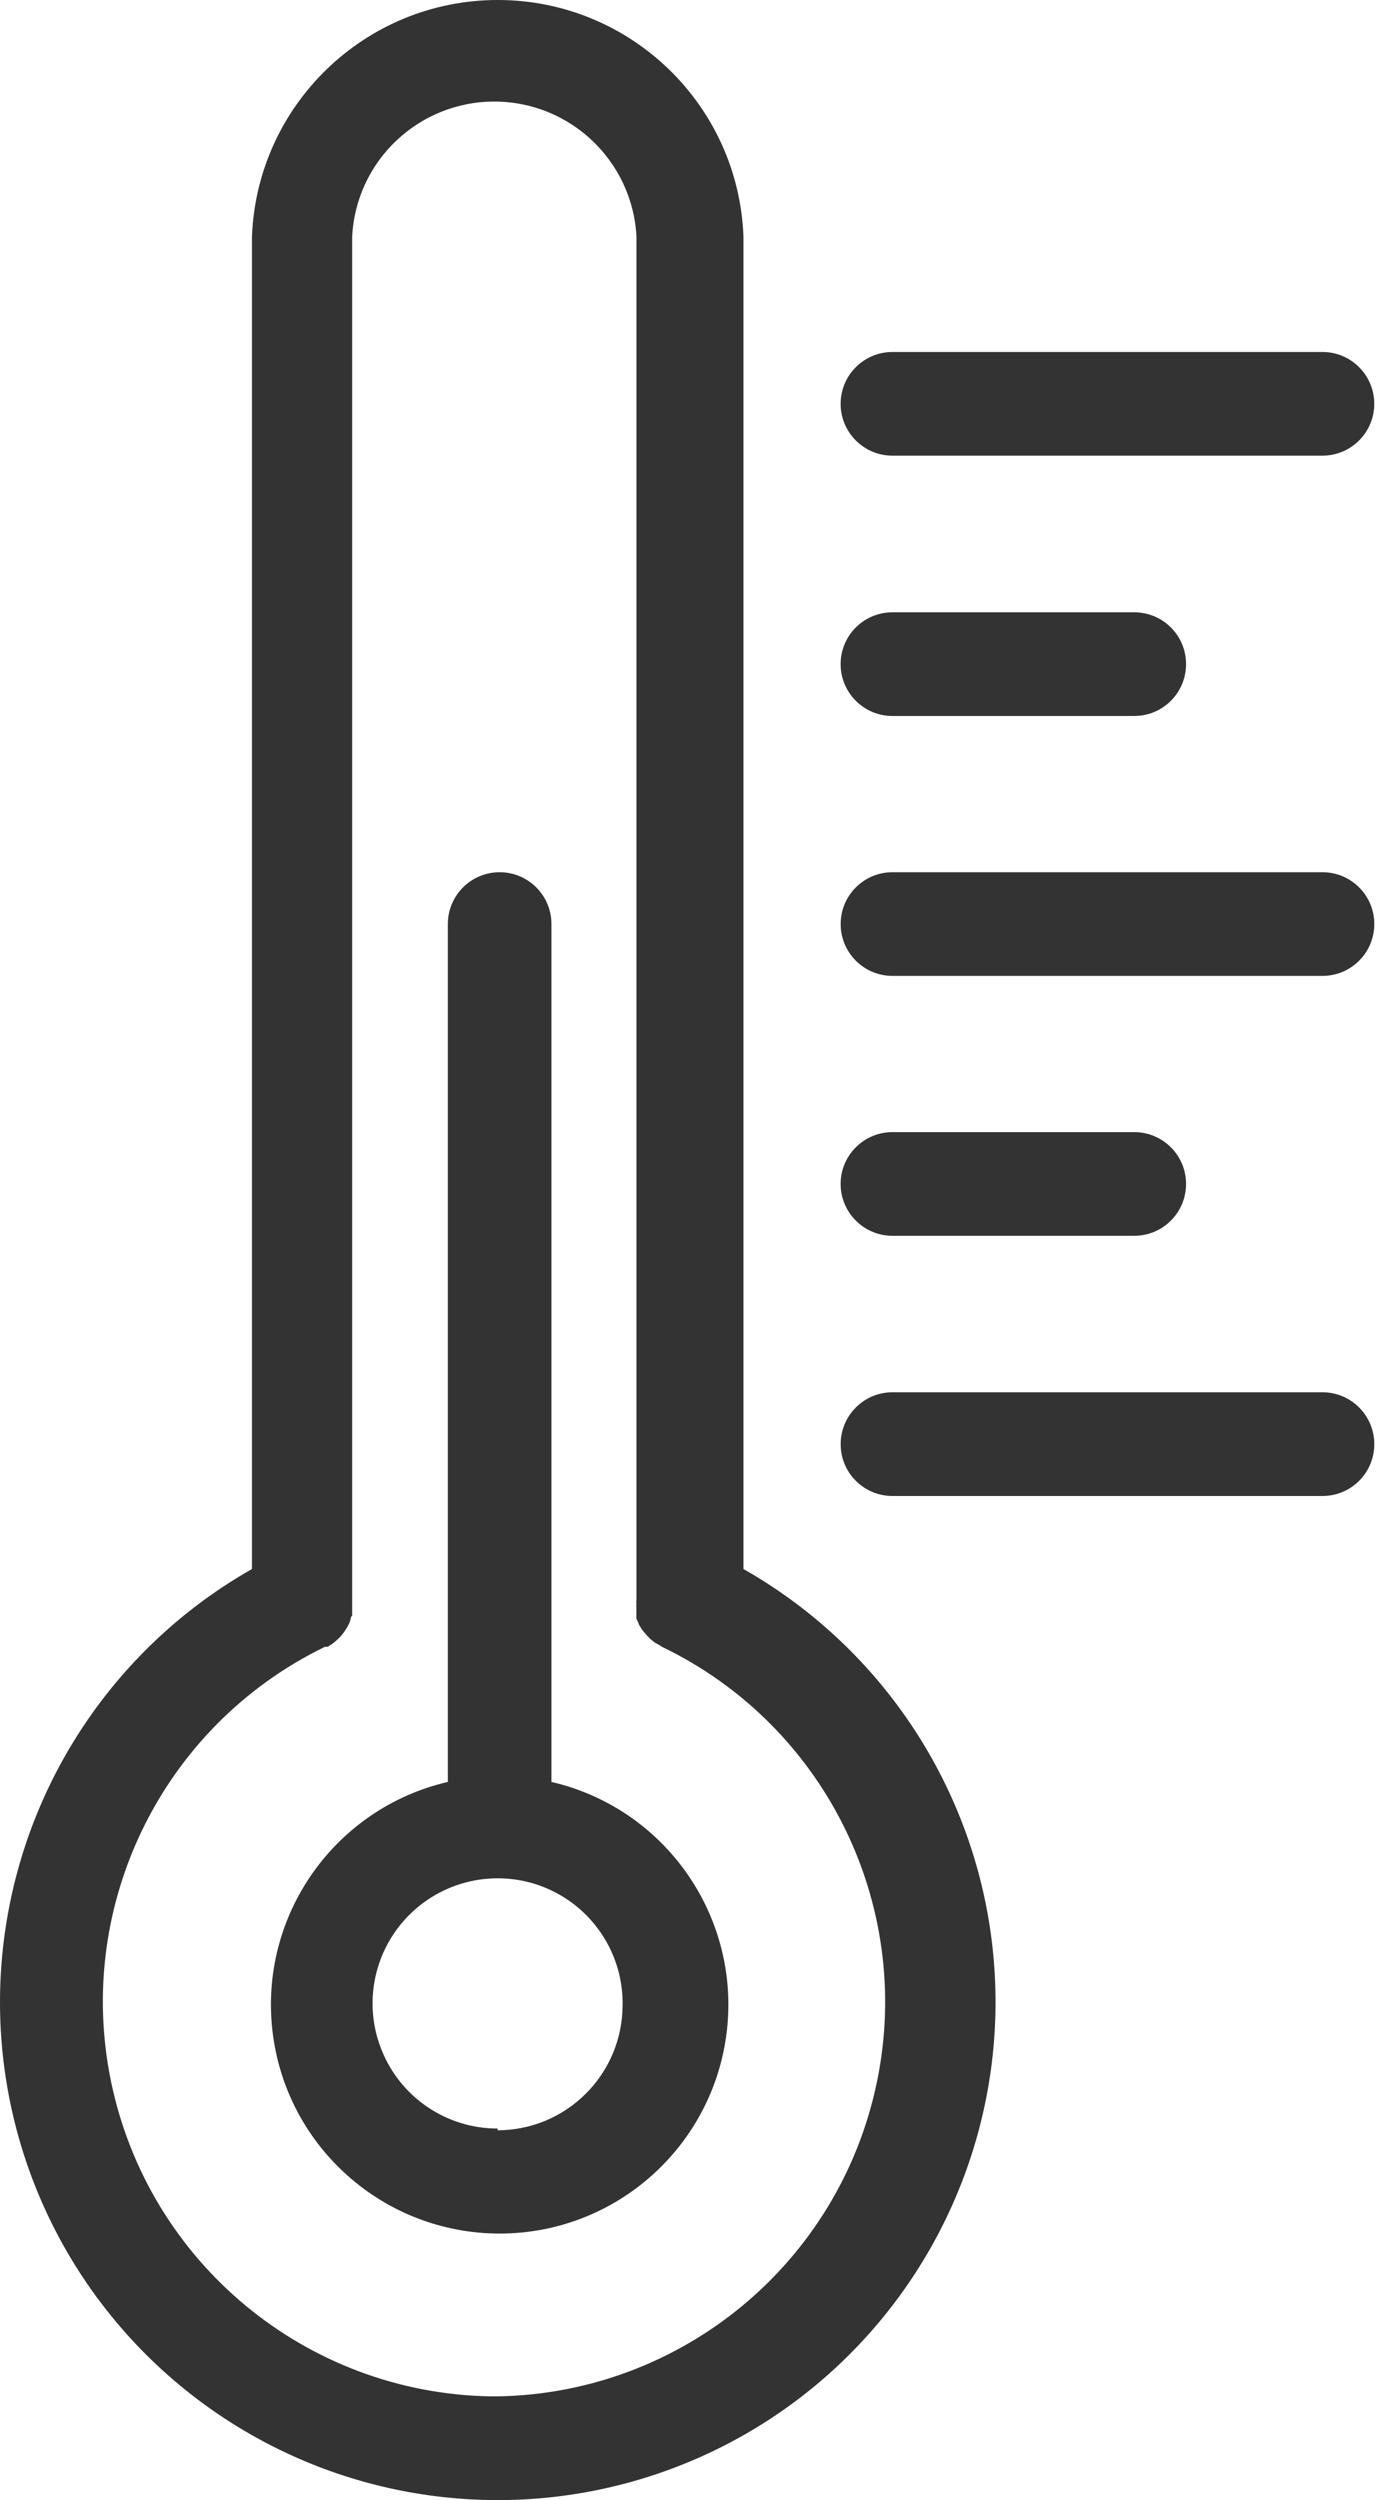
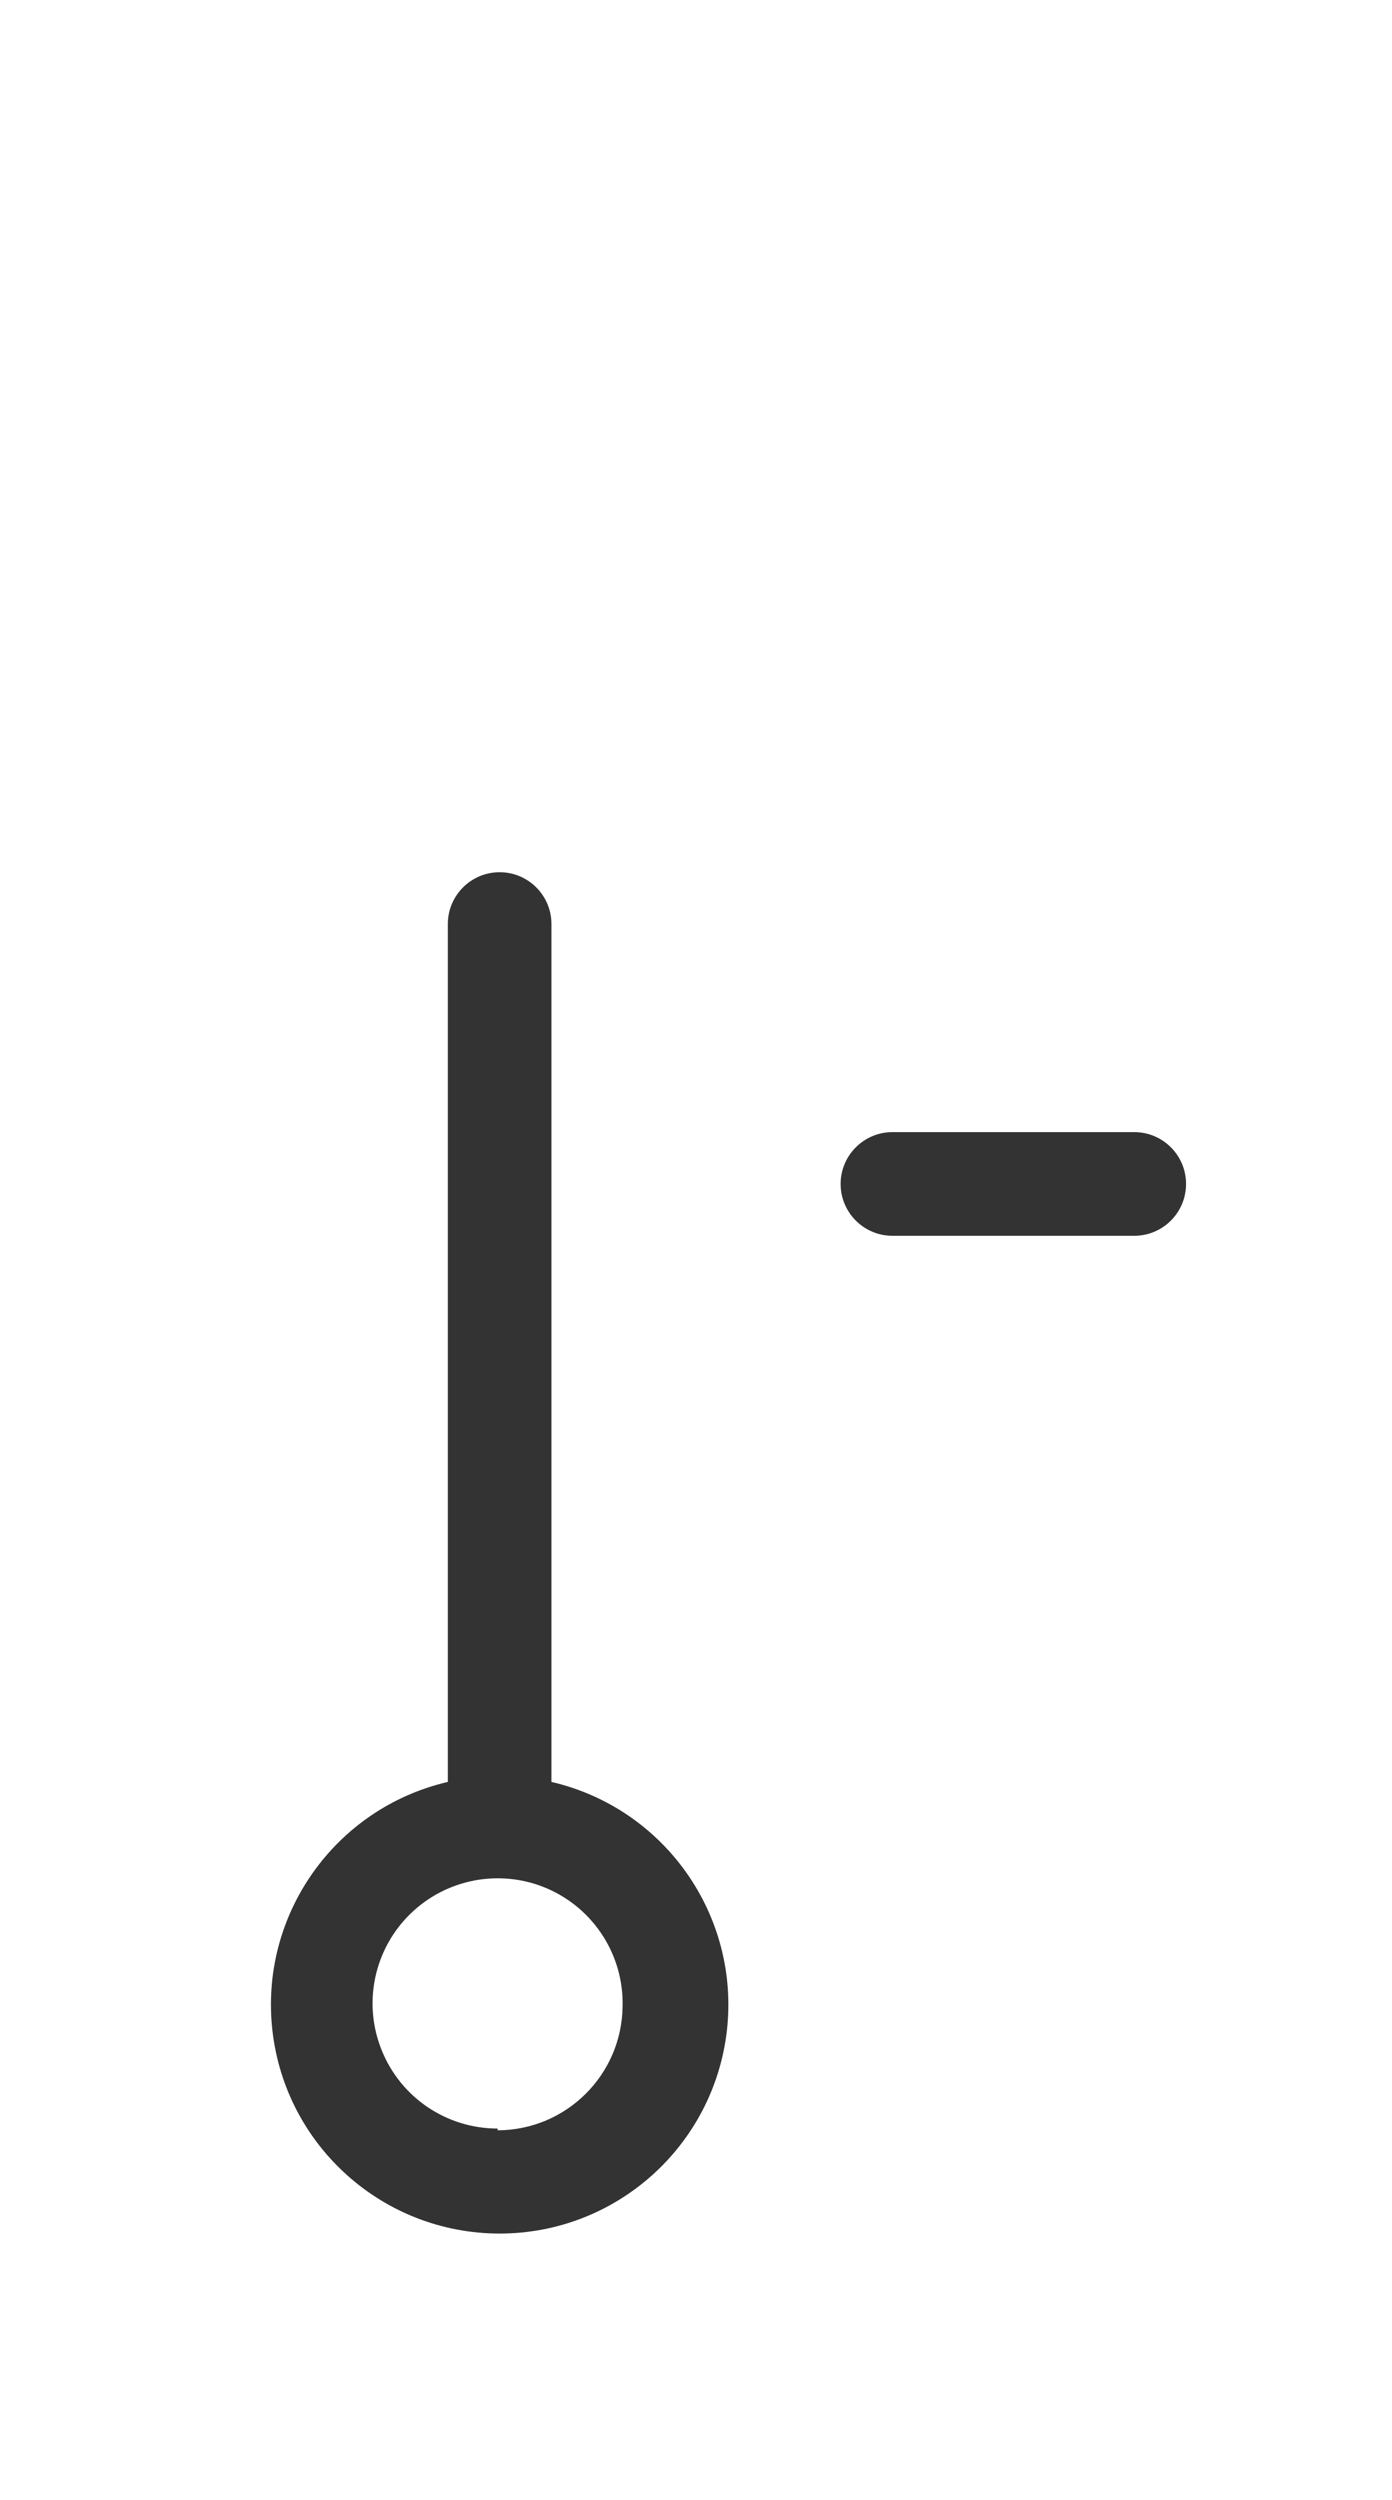
<svg xmlns="http://www.w3.org/2000/svg" width="39" height="70" viewBox="0 0 39 70" fill="none">
-   <path d="M25.004 12.758H37.051C37.853 12.758 38.503 12.108 38.503 11.307C38.503 10.505 37.853 9.855 37.051 9.855H25.004C24.203 9.855 23.552 10.505 23.552 11.307C23.552 12.108 24.203 12.758 25.004 12.758Z" fill="#333333" />
-   <path d="M37.052 24.421H25.005C24.203 24.421 23.553 25.071 23.553 25.872C23.553 26.674 24.203 27.324 25.005 27.324H37.052C37.854 27.324 38.504 26.674 38.504 25.872C38.504 25.071 37.854 24.421 37.052 24.421Z" fill="#333333" />
-   <path d="M25.004 20.047H31.778C32.58 20.047 33.23 19.397 33.23 18.595C33.23 17.79 32.58 17.144 31.778 17.144H25.004C24.203 17.144 23.552 17.79 23.552 18.595C23.552 19.397 24.203 20.047 25.004 20.047Z" fill="#333333" />
-   <path d="M37.052 38.982H25.005C24.203 38.982 23.553 39.633 23.553 40.434C23.553 41.239 24.203 41.886 25.005 41.886H37.052C37.854 41.886 38.504 41.239 38.504 40.434C38.504 39.633 37.854 38.982 37.052 38.982Z" fill="#333333" />
  <path d="M25.004 34.601H31.778C32.58 34.601 33.23 33.951 33.23 33.149C33.23 32.348 32.58 31.698 31.778 31.698H25.004C24.203 31.698 23.552 32.348 23.552 33.149C23.552 33.951 24.203 34.601 25.004 34.601Z" fill="#333333" />
  <path d="M15.45 49.919V25.872C15.45 25.071 14.8 24.421 13.999 24.421C13.197 24.421 12.547 25.071 12.547 25.872V49.892C9.376 50.629 7.262 53.627 7.633 56.859C8.003 60.095 10.744 62.537 13.999 62.537C17.254 62.537 19.991 60.095 20.365 56.859C20.735 53.627 18.622 50.629 15.45 49.892V49.919ZM13.942 59.597C12.517 59.597 11.235 58.735 10.699 57.416C10.158 56.096 10.476 54.584 11.492 53.59C12.509 52.596 14.029 52.312 15.337 52.879C16.641 53.446 17.477 54.747 17.443 56.172C17.424 58.092 15.863 59.642 13.942 59.646L13.942 59.597Z" fill="#333333" />
-   <path d="M20.83 43.931V6.631C20.694 2.93 17.651 0 13.946 0C10.242 0 7.198 2.93 7.059 6.631V43.931C3.464 45.972 0.961 49.503 0.224 53.571C-0.513 57.638 0.59 61.823 3.24 64.995C5.89 68.166 9.811 70 13.946 70C18.078 70 22.002 68.167 24.648 64.995C27.298 61.823 28.406 57.638 27.669 53.571C26.931 49.503 24.425 45.972 20.83 43.931ZM13.943 67.097C8.79 67.101 4.322 63.547 3.165 58.527C2.008 53.511 4.473 48.358 9.103 46.109H9.179L9.315 46.022L9.421 45.935L9.527 45.837L9.614 45.731C9.644 45.693 9.67 45.655 9.693 45.614C9.72 45.576 9.742 45.538 9.761 45.496C9.784 45.455 9.803 45.409 9.818 45.36C9.818 45.36 9.818 45.273 9.867 45.236V45.092V44.937V44.839V6.632C9.969 4.511 11.723 2.844 13.848 2.844C15.976 2.844 17.726 4.511 17.832 6.632V44.801C17.825 44.831 17.825 44.865 17.832 44.899C17.825 44.948 17.825 45.001 17.832 45.054C17.828 45.096 17.828 45.141 17.832 45.186C17.828 45.232 17.828 45.277 17.832 45.322L17.889 45.447V45.451C17.904 45.493 17.927 45.538 17.957 45.576C17.976 45.614 18.002 45.651 18.032 45.682L18.131 45.799L18.229 45.897L18.335 45.984L18.471 46.06L18.547 46.109C23.196 48.347 25.676 53.507 24.516 58.535C23.355 63.566 18.868 67.12 13.708 67.097L13.943 67.097Z" fill="#333333" />
</svg>